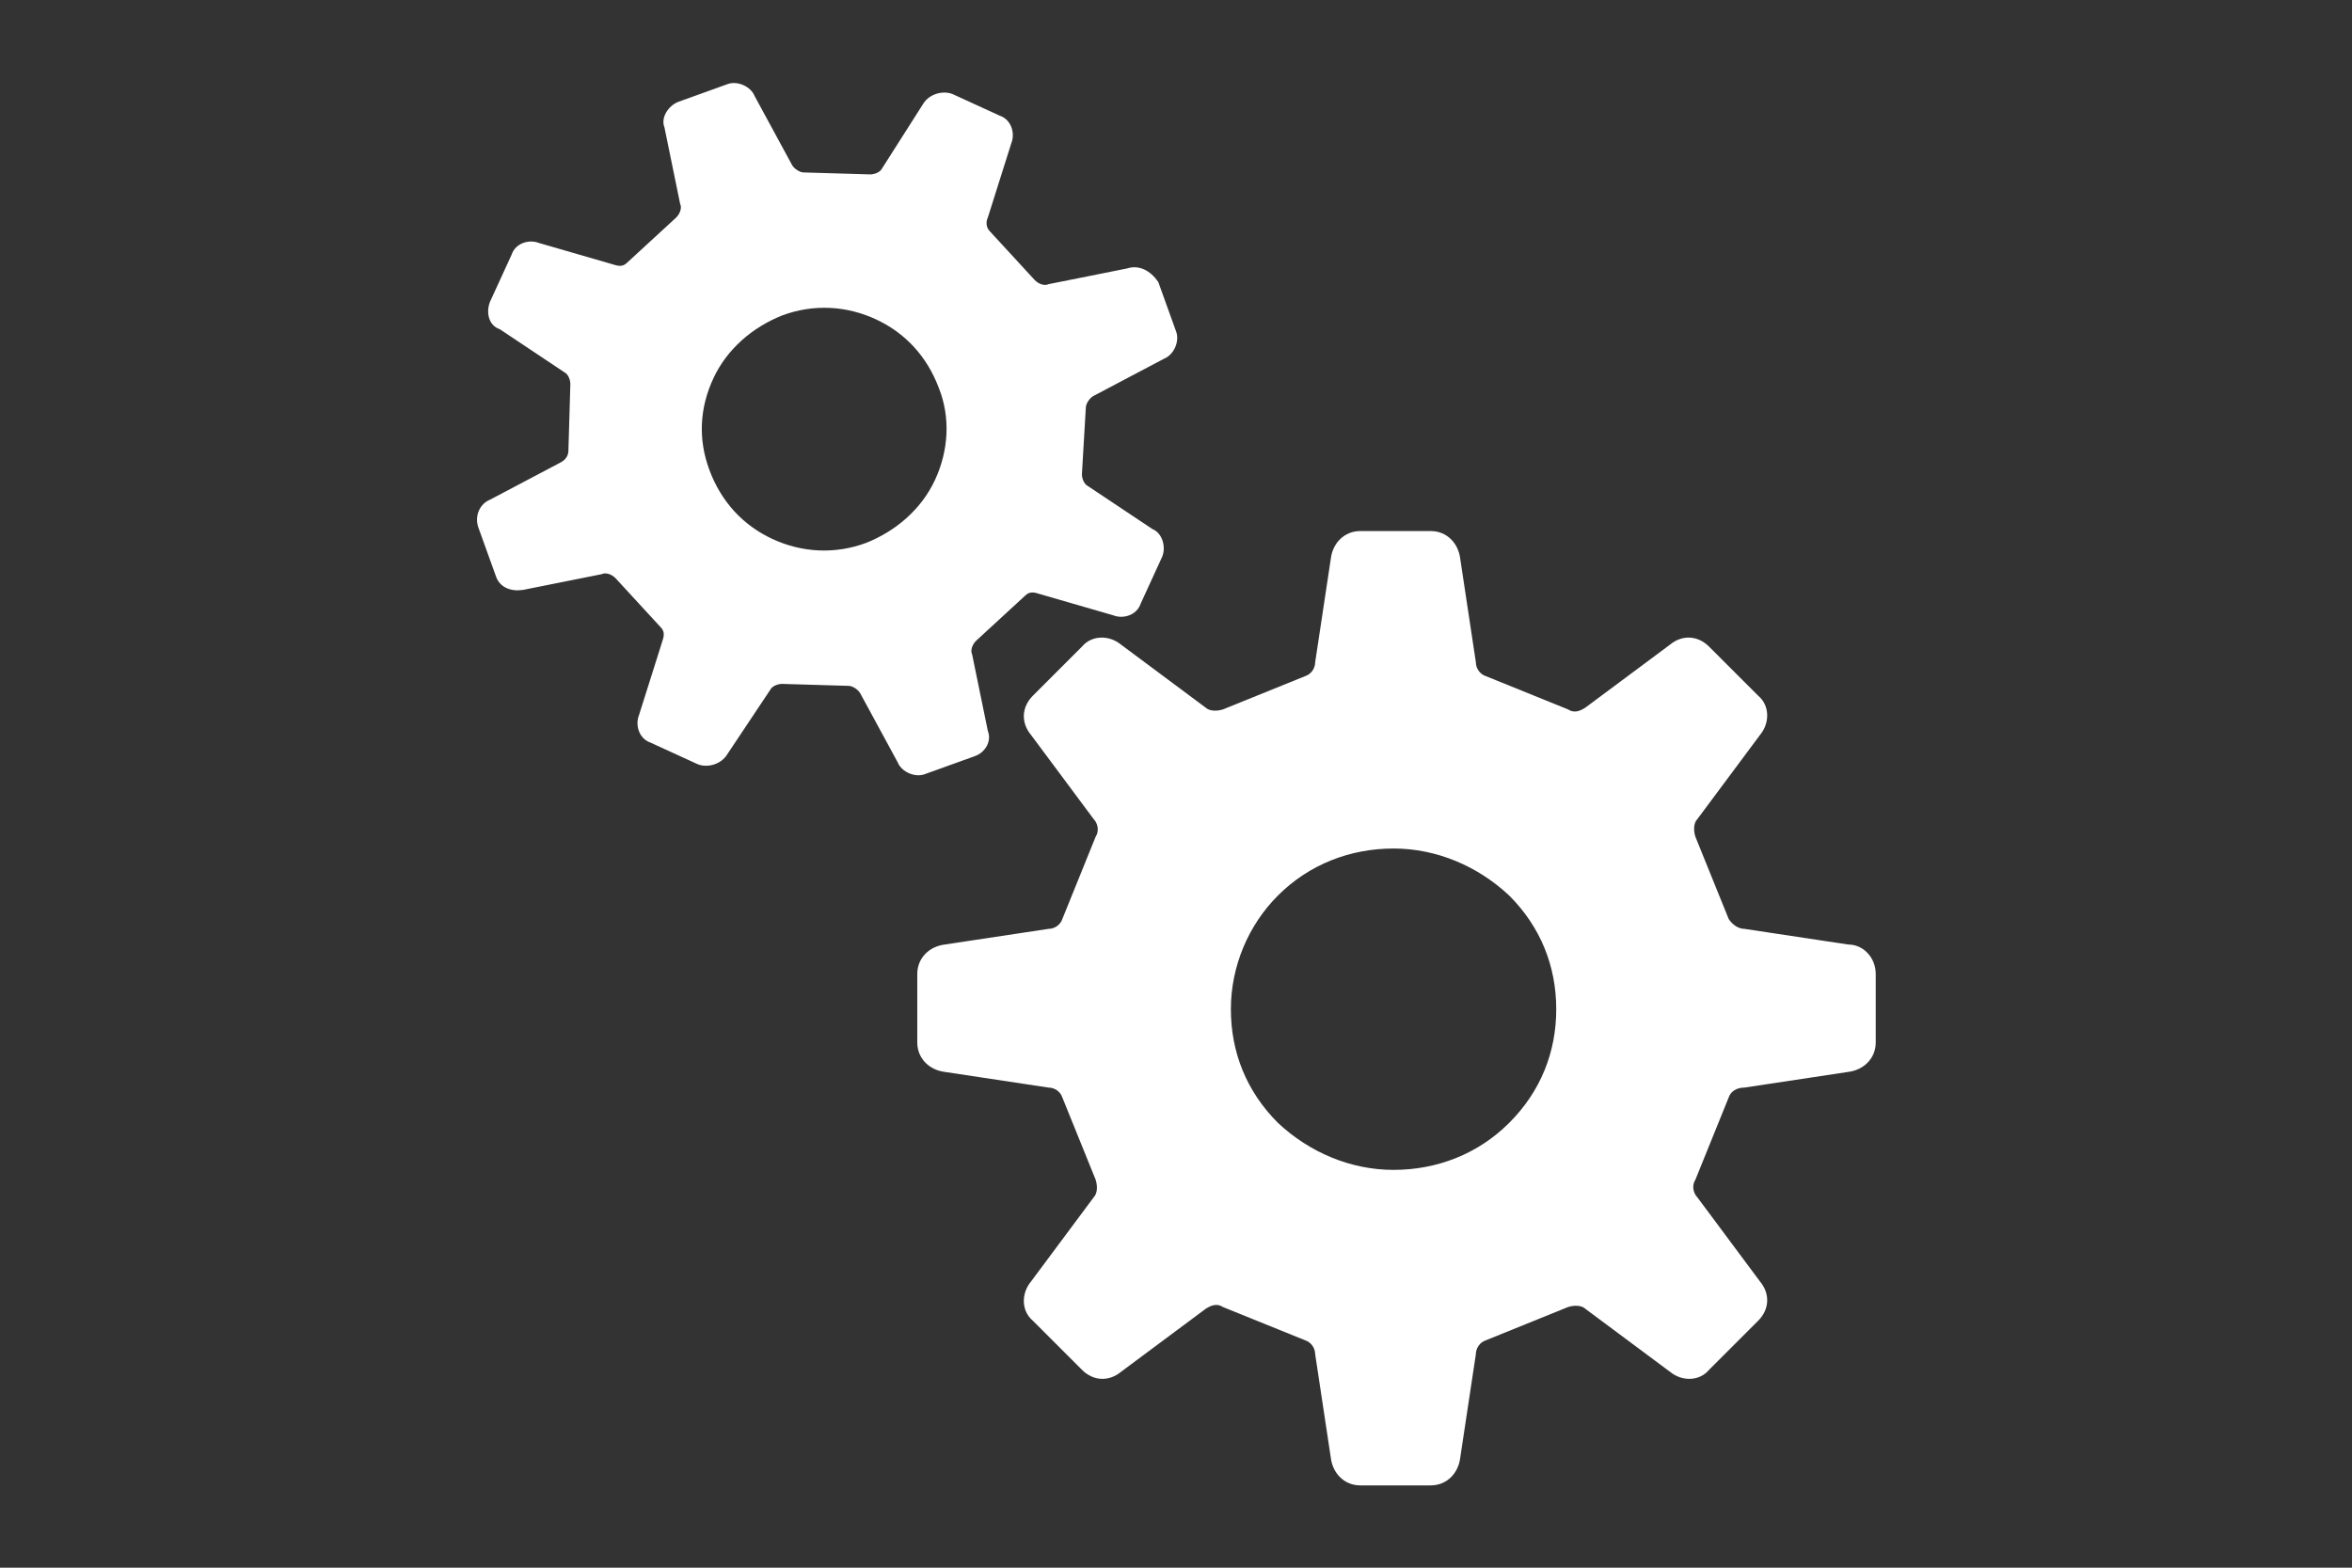
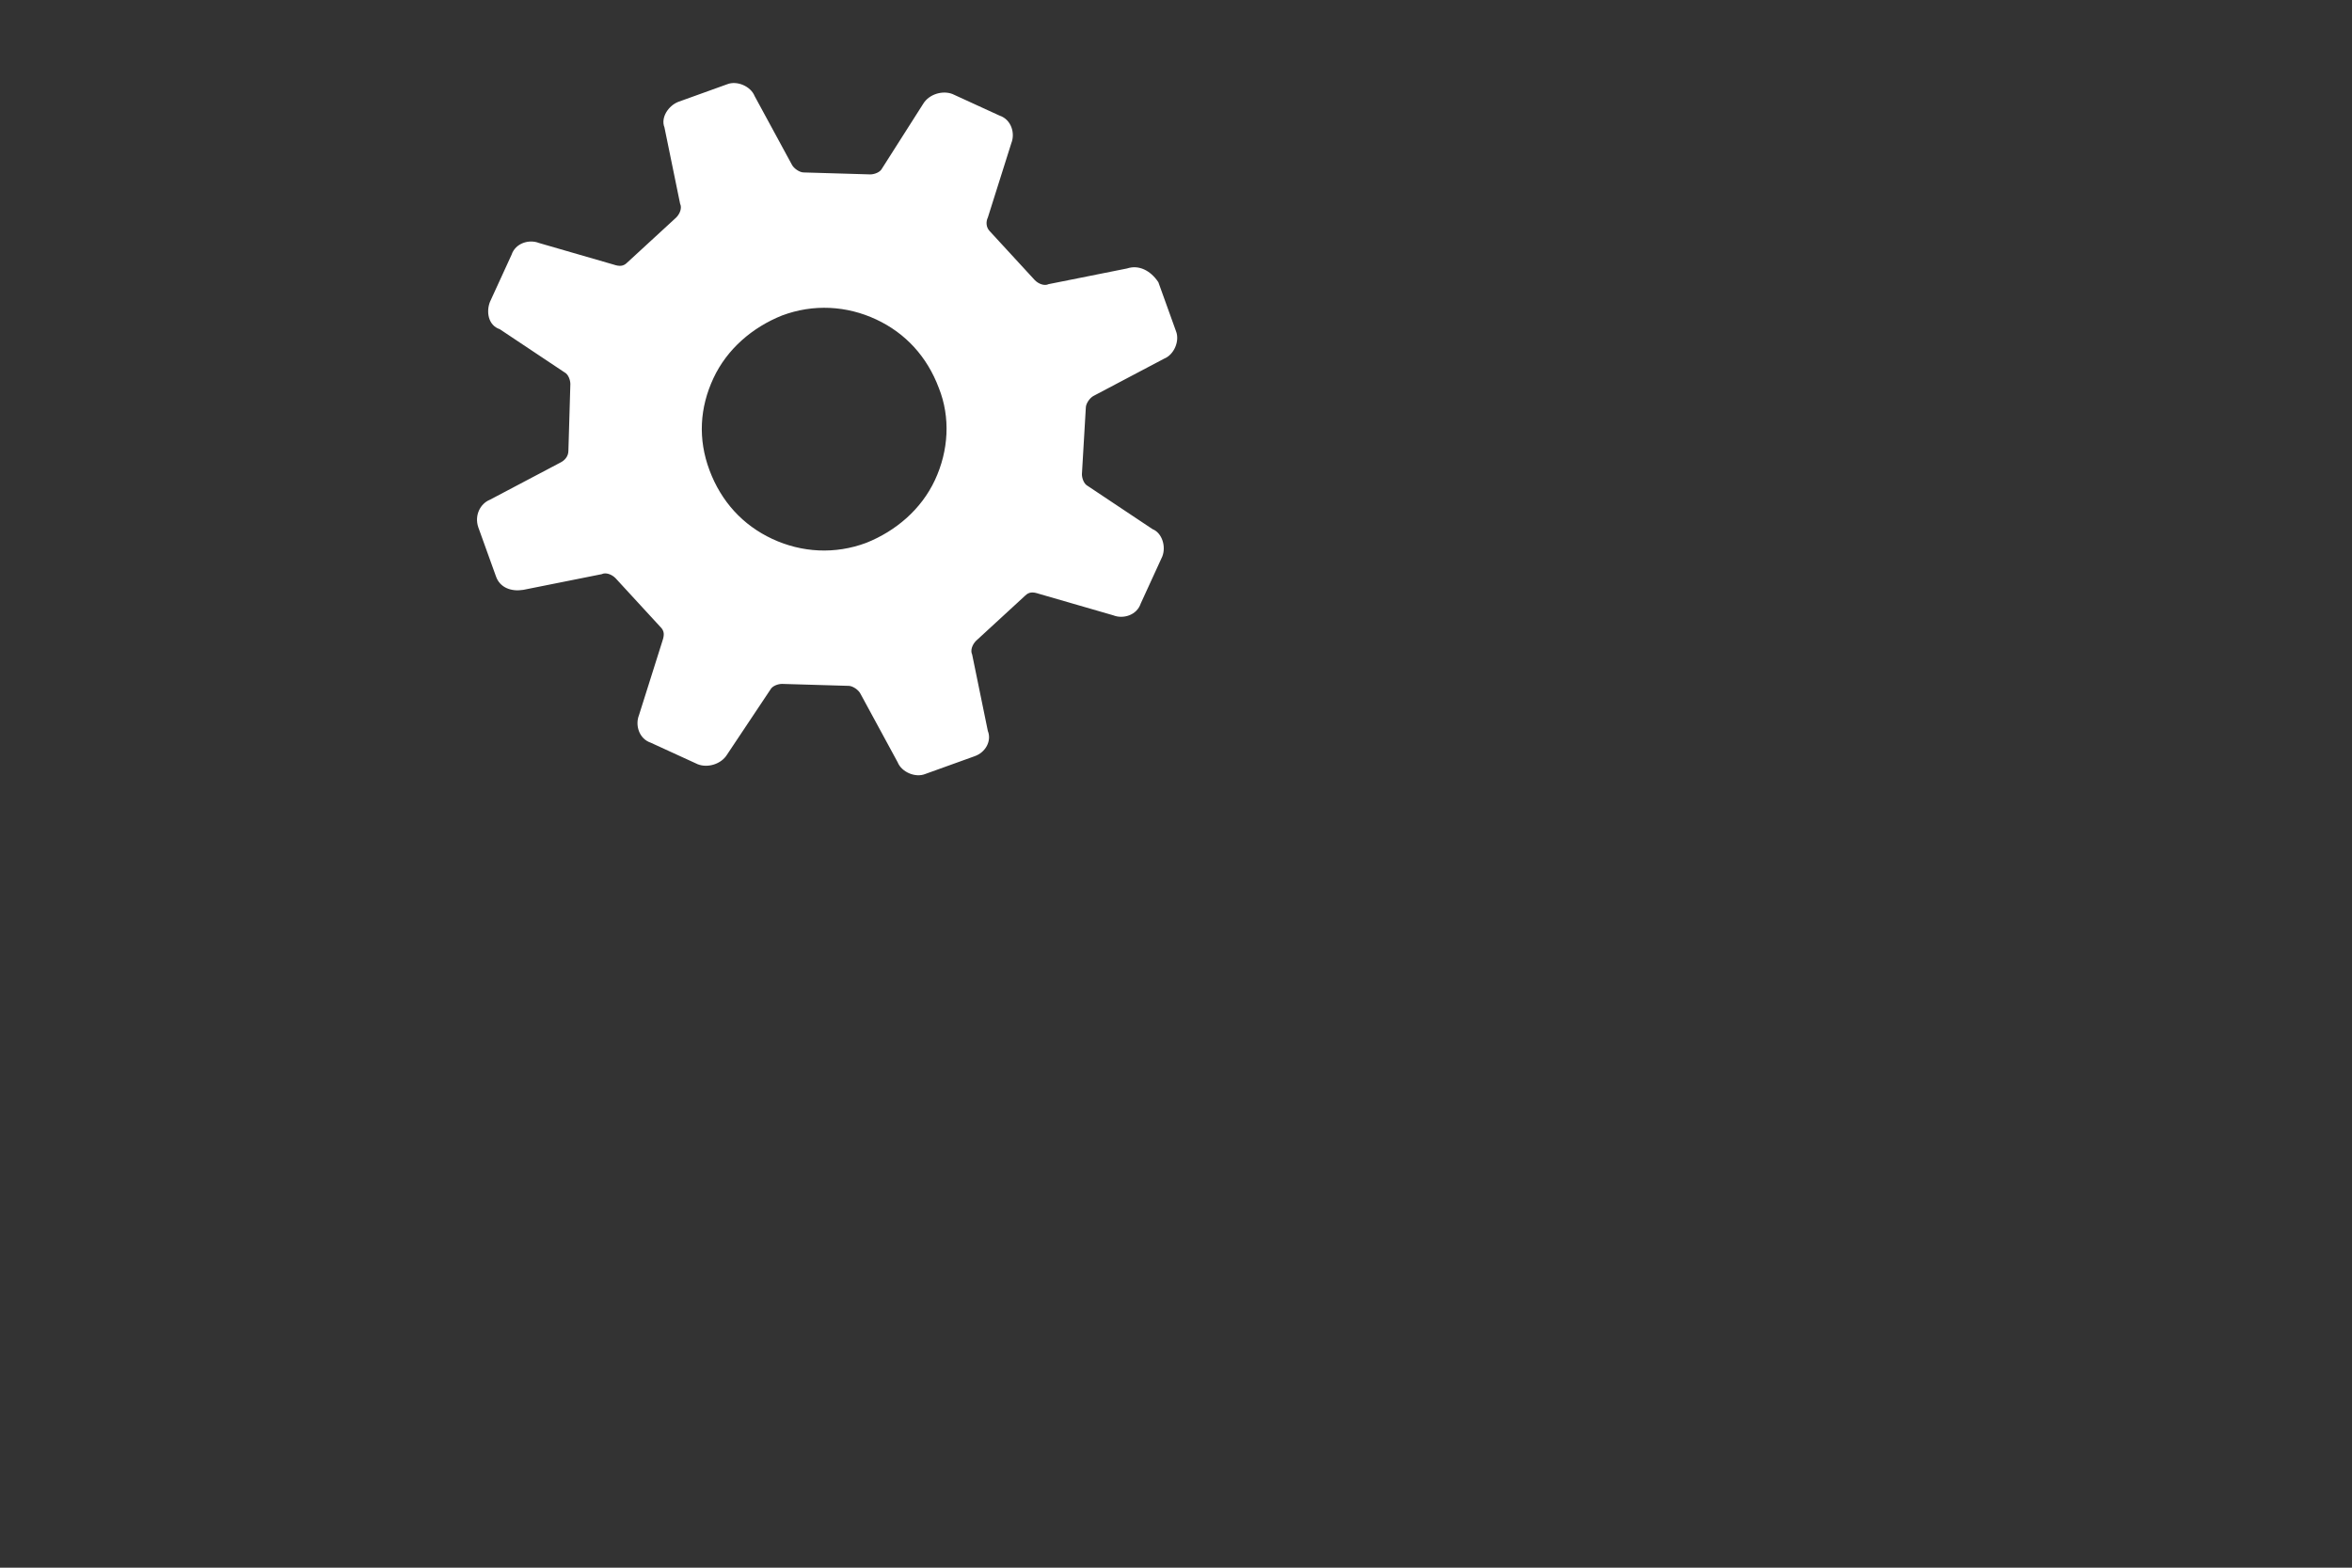
<svg xmlns="http://www.w3.org/2000/svg" version="1.1" id="レイヤー_1" x="0px" y="0px" width="120px" height="80px" viewBox="0 0 120 80" style="enable-background:new 0 0 120 80;" xml:space="preserve">
  <rect x="0" y="0" width="120" height="80" fill="#333333" stroke="none" />
  <style type="text/css">
	.st0{fill:#FFFFFF;}
</style>
  <g>
-     <path class="st0" d="M94.3,48.2L89,47.4c-0.3,0-0.6-0.2-0.8-0.5l-1.7-4.2c-0.1-0.3-0.1-0.7,0.1-0.9l3.2-4.3c0.5-0.6,0.5-1.5-0.1-2   L87.2,33c-0.6-0.6-1.4-0.6-2-0.1l-4.3,3.2c-0.3,0.2-0.6,0.3-0.9,0.1l-4.2-1.7c-0.3-0.1-0.5-0.4-0.5-0.7l-0.8-5.3   c-0.1-0.8-0.7-1.4-1.5-1.4h-3.6c-0.8,0-1.4,0.6-1.5,1.4l-0.8,5.3c0,0.3-0.2,0.6-0.5,0.7l-4.2,1.7c-0.3,0.1-0.7,0.1-0.9-0.1   l-4.3-3.2c-0.6-0.5-1.5-0.5-2,0.1l-2.5,2.5c-0.6,0.6-0.6,1.4-0.1,2l3.2,4.3c0.2,0.2,0.3,0.6,0.1,0.9l-1.7,4.2   c-0.1,0.3-0.4,0.5-0.7,0.5l-5.3,0.8c-0.8,0.1-1.4,0.7-1.4,1.5v3.5c0,0.8,0.6,1.4,1.4,1.5l5.3,0.8c0.3,0,0.6,0.2,0.7,0.5l1.7,4.2   c0.1,0.3,0.1,0.7-0.1,0.9l-3.2,4.3c-0.5,0.6-0.5,1.5,0.1,2l2.5,2.5c0.6,0.6,1.4,0.6,2,0.1l4.3-3.2c0.3-0.2,0.6-0.3,0.9-0.1l4.2,1.7   c0.3,0.1,0.5,0.4,0.5,0.7l0.8,5.3c0.1,0.8,0.7,1.4,1.5,1.4H73c0.8,0,1.4-0.6,1.5-1.4l0.8-5.3c0-0.3,0.2-0.6,0.5-0.7l4.2-1.7   c0.3-0.1,0.7-0.1,0.9,0.1l4.3,3.2c0.6,0.5,1.5,0.5,2-0.1l2.5-2.5c0.6-0.6,0.6-1.4,0.1-2l-3.2-4.3c-0.2-0.2-0.3-0.6-0.1-0.9l1.7-4.2   c0.1-0.3,0.4-0.5,0.8-0.5l5.3-0.8c0.8-0.1,1.4-0.7,1.4-1.5v-3.5C95.7,48.9,95.1,48.2,94.3,48.2z M77,57.3c-1.6,1.6-3.7,2.4-5.9,2.4   c-2.2,0-4.3-0.9-5.9-2.4c-1.6-1.6-2.4-3.6-2.4-5.8s0.9-4.3,2.4-5.8c1.6-1.6,3.7-2.4,5.9-2.4c2.2,0,4.3,0.9,5.9,2.4   c1.6,1.6,2.4,3.6,2.4,5.8S78.6,55.7,77,57.3z" />
    <path class="st0" d="M57.5,13.7l-4,0.8c-0.2,0.1-0.5,0-0.7-0.2l-2.3-2.5c-0.2-0.2-0.2-0.5-0.1-0.7l1.2-3.8c0.2-0.5,0-1.2-0.6-1.4   l-2.4-1.1c-0.5-0.2-1.2,0-1.5,0.5L45,8.6c-0.1,0.2-0.4,0.3-0.6,0.3L41,8.8c-0.2,0-0.5-0.2-0.6-0.4l-1.9-3.5   c-0.2-0.5-0.9-0.8-1.4-0.6l-2.5,0.9c-0.5,0.2-0.9,0.8-0.7,1.3l0.8,3.9c0.1,0.2,0,0.5-0.2,0.7L32,13.4c-0.2,0.2-0.4,0.2-0.7,0.1   l-3.8-1.1c-0.5-0.2-1.2,0-1.4,0.6L25,15.4c-0.2,0.5-0.1,1.2,0.5,1.4l3.3,2.2c0.2,0.1,0.3,0.4,0.3,0.6L29,23c0,0.3-0.2,0.5-0.4,0.6   L25,25.5c-0.5,0.2-0.8,0.8-0.6,1.4l0.9,2.5c0.2,0.6,0.8,0.8,1.4,0.7l4-0.8c0.2-0.1,0.5,0,0.7,0.2l2.3,2.5c0.2,0.2,0.2,0.4,0.1,0.7   l-1.2,3.8c-0.2,0.5,0,1.2,0.6,1.4l2.4,1.1c0.5,0.2,1.2,0,1.5-0.5l2.2-3.3c0.1-0.2,0.4-0.3,0.6-0.3l3.4,0.1c0.2,0,0.5,0.2,0.6,0.4   l1.9,3.5c0.2,0.5,0.9,0.8,1.4,0.6l2.5-0.9c0.6-0.2,0.9-0.8,0.7-1.3l-0.8-3.9c-0.1-0.2,0-0.5,0.2-0.7l2.5-2.3   c0.2-0.2,0.4-0.2,0.7-0.1l3.8,1.1c0.5,0.2,1.2,0,1.4-0.6l1.1-2.4c0.2-0.5,0-1.2-0.5-1.4l-3.3-2.2c-0.2-0.1-0.3-0.4-0.3-0.6l0.2-3.4   c0-0.2,0.2-0.5,0.4-0.6l3.6-1.9c0.5-0.2,0.8-0.9,0.6-1.4l-0.9-2.5C58.7,13.8,58.1,13.5,57.5,13.7z M47.7,24.5   c-0.7,1.5-2,2.6-3.5,3.2c-1.6,0.6-3.3,0.5-4.8-0.2s-2.6-1.9-3.2-3.5c-0.6-1.6-0.5-3.2,0.2-4.7s2-2.6,3.5-3.2   c1.6-0.6,3.3-0.5,4.8,0.2s2.6,1.9,3.2,3.5C48.5,21.3,48.4,23,47.7,24.5z" />
  </g>
</svg>